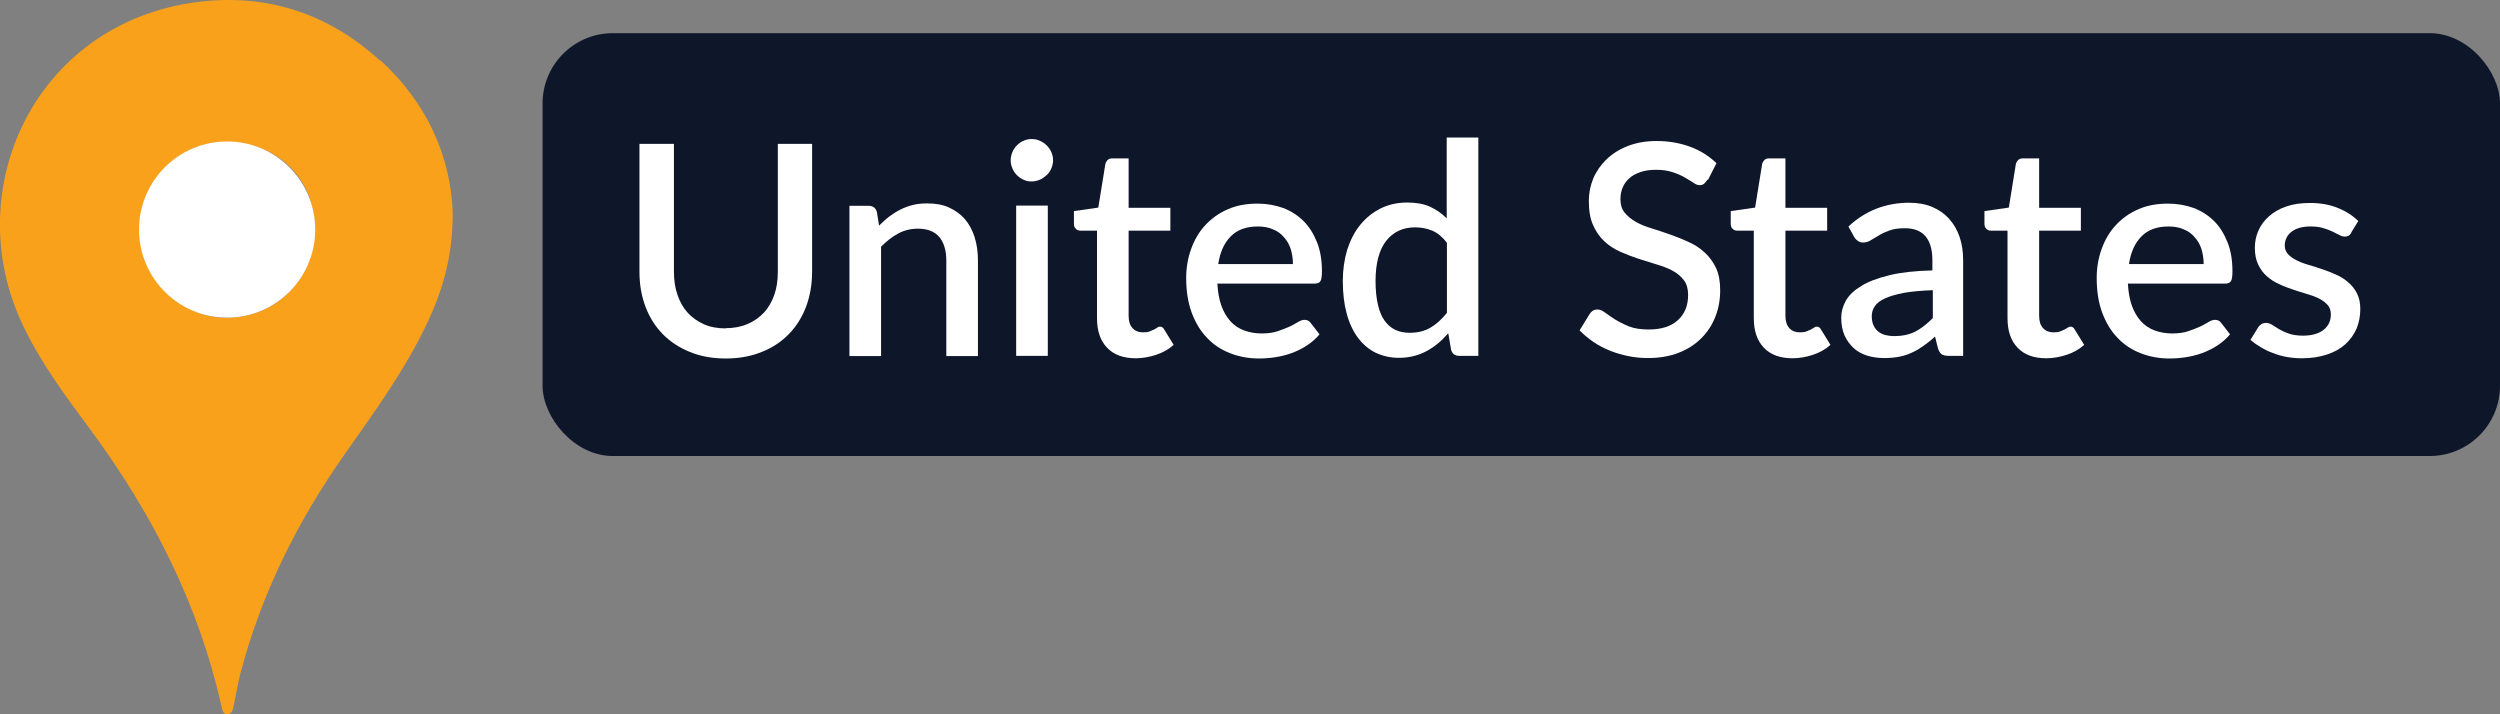
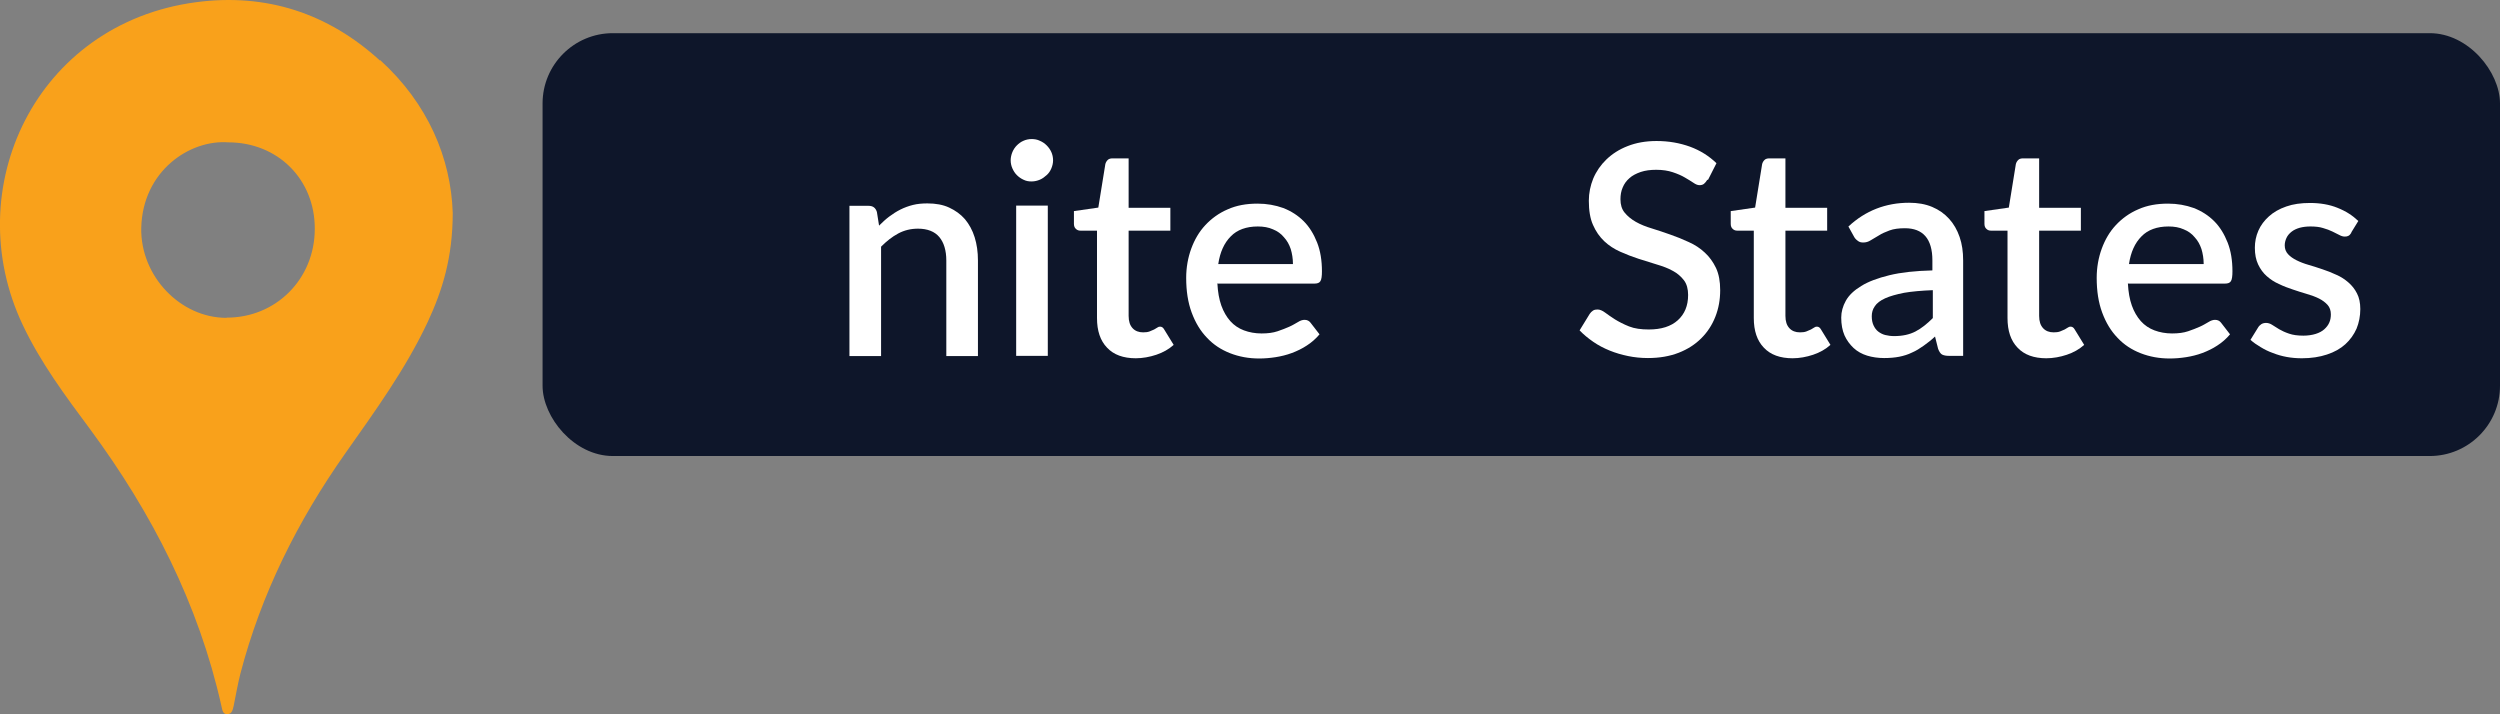
<svg xmlns="http://www.w3.org/2000/svg" id="Layer_2" data-name="Layer 2" viewBox="0 0 113.81 32.52" width="113.81" height="32.52" x="0" y="0">
  <rect x="0" y="0" width="113.81" height="32.52" fill="#808080" stroke="none" />
  <defs>
    <style>
      .cls-1 {
        fill: #fff;
      }

      .cls-2 {
        fill: #f9a11b;
        fill-rule: evenodd;
      }

      .cls-3 {
        fill: #0e162a;
      }
    </style>
  </defs>
  <g id="Layer_1-2" data-name="Layer 1">
    <g>
      <g>
        <path class="cls-2" d="M17.29,2.75C14.92.59,12.1-.32,8.93.1,1.62,1.07-1.9,8.59,1.03,14.78c.81,1.72,1.95,3.25,3.08,4.77,2.81,3.81,4.93,7.94,5.97,12.59.04.16.05.39.28.37.21-.01.24-.22.28-.39.1-.48.18-.97.3-1.44.95-3.65,2.61-6.96,4.77-10.03,1.36-1.93,2.75-3.84,3.76-5.99.67-1.44,1.14-2.94,1.14-4.97-.08-2.49-1.13-4.98-3.3-6.95h0ZM10.31,14.47c-2.1,0-3.92-1.9-3.88-4.09.06-2.6,2.21-4.03,3.96-3.9,2.26,0,3.95,1.69,3.94,3.94,0,2.28-1.77,4.05-4.02,4.04h0Z" />
-         <circle class="cls-1" cx="10.34" cy="10.45" r="4.01" />
      </g>
      <g>
        <rect class="cls-3" x="24.7" y="1.51" width="89.11" height="19.25" rx="3.2" ry="3.2" />
        <g>
-           <path class="cls-1" d="M33.03,14.94c.37,0,.7-.06,1-.19.29-.12.54-.3.75-.52.2-.22.36-.49.47-.81.11-.31.16-.66.16-1.05v-5.82h1.56v5.82c0,.57-.09,1.09-.27,1.58-.18.48-.44.9-.78,1.25-.34.35-.75.63-1.24.82-.49.2-1.03.3-1.64.3s-1.16-.1-1.64-.3c-.49-.2-.9-.47-1.24-.82-.34-.35-.6-.77-.78-1.25s-.27-1.01-.27-1.58v-5.82h1.57v5.82c0,.38.05.74.16,1.05.11.32.26.59.46.81s.45.4.74.53c.29.13.63.19,1,.19Z" />
          <path class="cls-1" d="M40.02,10.27c.15-.15.3-.29.46-.41s.33-.23.51-.32c.18-.09.37-.16.57-.21.2-.05.42-.07.66-.07.38,0,.71.06.99.19.28.13.52.3.72.53.19.23.34.5.44.82.1.32.15.67.15,1.06v4.35h-1.44v-4.35c0-.46-.11-.82-.32-1.07-.21-.25-.54-.38-.97-.38-.32,0-.62.07-.9.22-.28.15-.53.35-.78.6v4.98h-1.44v-6.84h.87c.2,0,.32.09.38.28l.1.63Z" />
          <path class="cls-1" d="M47.94,7.3c0,.13-.03.25-.08.37s-.12.22-.21.3-.19.16-.31.21c-.12.05-.24.08-.38.08s-.25-.02-.37-.08c-.11-.05-.21-.12-.3-.21s-.15-.19-.2-.3-.08-.24-.08-.37.03-.26.08-.38.12-.22.2-.3.18-.16.3-.21c.11-.05.24-.08.37-.08s.26.02.38.08c.12.05.22.12.31.21s.16.19.21.3.08.24.08.38ZM47.7,9.36v6.84h-1.44v-6.84h1.44Z" />
          <path class="cls-1" d="M51.71,16.31c-.57,0-1.01-.16-1.31-.48-.31-.32-.46-.77-.46-1.35v-3.98h-.75c-.08,0-.15-.02-.21-.08-.06-.05-.09-.13-.09-.23v-.58l1.11-.16.32-1.98c.02-.08.06-.14.11-.19.05-.05.13-.07.21-.07h.74v2.25h1.9v1.04h-1.9v3.88c0,.25.06.43.18.56.12.13.28.19.48.19.11,0,.21-.01.29-.04.08-.03.15-.06.21-.09.06-.03.11-.07.15-.09.04-.03.08-.04.12-.04.08,0,.14.04.19.13l.43.7c-.22.2-.49.35-.79.45-.3.1-.62.16-.94.16Z" />
          <path class="cls-1" d="M55.42,12.9c.02.39.08.73.18,1.01.1.28.24.52.41.71.17.19.38.33.62.42s.51.14.8.14.52-.03.73-.1c.21-.07.38-.14.54-.21s.28-.15.39-.21c.11-.07.21-.1.3-.1.12,0,.21.05.27.13l.41.53c-.17.2-.36.37-.58.51-.21.14-.44.25-.68.34s-.49.15-.74.19c-.26.04-.5.06-.75.06-.47,0-.91-.08-1.32-.24-.41-.16-.76-.39-1.05-.7-.3-.31-.53-.69-.7-1.15-.17-.46-.25-.98-.25-1.58,0-.47.08-.92.23-1.33s.36-.77.64-1.07c.28-.3.62-.55,1.02-.72.4-.18.85-.26,1.36-.26.42,0,.81.07,1.17.2.36.14.67.34.93.6.26.26.46.59.61.97.15.38.22.82.22,1.31,0,.22-.02.37-.07.45-.05.08-.14.11-.27.11h-4.39ZM58.86,12.01c0-.24-.04-.47-.1-.67-.07-.21-.17-.39-.31-.54-.13-.16-.3-.28-.5-.36-.2-.09-.43-.13-.69-.13-.52,0-.94.15-1.23.45-.3.3-.49.72-.57,1.26h3.4Z" />
-           <path class="cls-1" d="M67.3,6.27v9.93h-.87c-.19,0-.32-.09-.37-.28l-.13-.75c-.29.34-.61.61-.98.81s-.79.31-1.27.31c-.38,0-.73-.08-1.05-.23-.31-.15-.58-.38-.8-.67-.22-.29-.4-.66-.52-1.1s-.18-.94-.18-1.5c0-.51.07-.98.2-1.42.14-.43.33-.81.59-1.13.26-.32.57-.57.93-.75.36-.18.77-.27,1.22-.27.4,0,.74.06,1.03.19.28.13.53.3.76.53v-3.68h1.44ZM65.86,11.04c-.2-.26-.42-.44-.66-.54-.24-.1-.5-.15-.78-.15-.56,0-1,.21-1.32.62-.32.41-.48,1.03-.48,1.83,0,.42.04.78.11,1.08.07.3.17.54.31.73s.3.32.49.41.41.13.65.13c.37,0,.68-.08.95-.24.27-.16.51-.38.74-.67v-3.19Z" />
          <path class="cls-1" d="M77.72,8.19c-.05.08-.1.14-.15.18s-.12.06-.2.06c-.09,0-.18-.04-.28-.11-.1-.07-.24-.15-.39-.24s-.34-.17-.55-.24c-.21-.07-.46-.11-.75-.11-.27,0-.5.03-.71.1-.2.07-.38.16-.51.28-.14.12-.24.26-.31.43-.07.16-.1.34-.1.53,0,.25.06.45.19.61.13.16.3.3.51.42.21.12.46.22.73.3s.55.18.84.28.56.21.84.34c.27.12.52.28.73.48.21.19.38.43.51.7.13.28.19.61.19,1.01,0,.43-.07.83-.22,1.21-.15.38-.36.7-.64.98-.28.28-.62.5-1.03.66-.41.16-.88.24-1.4.24-.31,0-.61-.03-.9-.09-.29-.06-.57-.14-.84-.25s-.52-.24-.75-.4c-.23-.16-.44-.33-.62-.52l.46-.75c.04-.06.09-.11.15-.15.06-.04.13-.05.21-.05.1,0,.22.05.34.14s.28.2.45.31c.18.11.39.22.64.32s.55.14.9.14c.57,0,1.01-.14,1.32-.42.31-.28.47-.66.47-1.15,0-.27-.06-.5-.19-.67-.13-.17-.3-.32-.51-.43-.21-.12-.46-.21-.73-.29-.27-.08-.55-.17-.83-.26s-.56-.2-.83-.32-.52-.28-.73-.48c-.21-.2-.38-.44-.51-.74-.13-.29-.19-.66-.19-1.1,0-.35.07-.69.2-1.01.14-.33.34-.62.6-.87.26-.25.58-.46.97-.61.38-.15.82-.23,1.31-.23.56,0,1.06.09,1.53.26.46.17.86.42,1.2.75l-.38.75Z" />
          <path class="cls-1" d="M81.61,16.31c-.57,0-1.01-.16-1.31-.48-.31-.32-.46-.77-.46-1.35v-3.98h-.75c-.08,0-.15-.02-.21-.08-.06-.05-.09-.13-.09-.23v-.58l1.11-.16.32-1.98c.02-.08.06-.14.11-.19.05-.05.13-.07.21-.07h.74v2.25h1.9v1.04h-1.9v3.88c0,.25.06.43.18.56.12.13.28.19.48.19.11,0,.21-.01.29-.04.08-.03.15-.06.21-.09.06-.03.11-.07.15-.09.04-.03.08-.04.12-.04.08,0,.14.04.19.13l.43.7c-.22.2-.49.35-.79.45-.3.1-.62.16-.94.16Z" />
          <path class="cls-1" d="M84.15,10.31c.77-.72,1.7-1.08,2.76-1.08.39,0,.74.06,1.05.19.31.13.56.31.77.54s.37.51.48.83c.11.32.16.67.16,1.06v4.35h-.64c-.14,0-.24-.02-.32-.06-.07-.04-.13-.13-.18-.26l-.14-.56c-.17.16-.35.3-.52.42-.17.12-.34.23-.53.31-.18.09-.38.15-.58.19s-.44.06-.69.06c-.28,0-.54-.04-.77-.11s-.45-.19-.62-.35-.31-.35-.41-.57c-.1-.23-.15-.5-.15-.81,0-.26.07-.52.21-.77s.37-.47.7-.67c.32-.2.75-.36,1.28-.49.53-.13,1.18-.2,1.96-.22v-.46c0-.49-.11-.86-.32-1.1-.21-.24-.52-.36-.93-.36-.28,0-.51.03-.7.1-.19.07-.35.14-.49.23-.14.08-.26.15-.37.22-.11.07-.22.1-.34.1-.1,0-.18-.02-.25-.08-.07-.05-.13-.11-.17-.19l-.26-.47ZM87.98,13.21c-.51.02-.95.06-1.3.12-.35.07-.64.15-.86.25-.22.1-.38.22-.47.36-.1.14-.14.29-.14.46s.03.3.08.41c.05.11.12.21.21.28s.2.13.32.16c.12.03.26.05.41.05.38,0,.7-.07.97-.21.27-.14.53-.35.79-.61v-1.27Z" />
          <path class="cls-1" d="M93.16,16.31c-.57,0-1.01-.16-1.31-.48-.31-.32-.46-.77-.46-1.35v-3.98h-.75c-.08,0-.15-.02-.21-.08-.06-.05-.09-.13-.09-.23v-.58l1.11-.16.32-1.98c.02-.08.06-.14.11-.19.05-.05.13-.07.21-.07h.74v2.25h1.9v1.04h-1.9v3.88c0,.25.06.43.18.56.12.13.28.19.48.19.11,0,.21-.01.29-.04.08-.03.15-.06.21-.09.06-.03.11-.07.15-.09.04-.03.08-.04.12-.04.08,0,.14.04.19.13l.43.7c-.22.2-.49.35-.79.45-.3.1-.62.16-.94.16Z" />
          <path class="cls-1" d="M96.87,12.9c.02.39.08.73.18,1.01.1.28.24.52.41.71.17.19.38.33.62.42s.51.14.8.14.52-.03.73-.1c.21-.07.38-.14.54-.21s.28-.15.39-.21c.11-.07.21-.1.3-.1.12,0,.21.05.27.13l.41.53c-.17.2-.36.37-.58.51-.21.14-.44.25-.68.34s-.49.15-.74.19c-.26.04-.5.06-.75.06-.47,0-.91-.08-1.32-.24-.41-.16-.76-.39-1.05-.7-.3-.31-.53-.69-.7-1.15-.17-.46-.25-.98-.25-1.58,0-.47.08-.92.23-1.33s.36-.77.64-1.07c.28-.3.62-.55,1.02-.72.4-.18.85-.26,1.36-.26.42,0,.81.07,1.17.2.36.14.67.34.93.6.26.26.46.59.61.97.15.38.22.82.22,1.31,0,.22-.02.37-.07.45-.05.08-.14.11-.27.11h-4.39ZM100.32,12.01c0-.24-.04-.47-.1-.67-.07-.21-.17-.39-.31-.54-.13-.16-.3-.28-.5-.36-.2-.09-.43-.13-.69-.13-.52,0-.94.15-1.23.45-.3.3-.49.72-.57,1.26h3.4Z" />
          <path class="cls-1" d="M107.04,10.6c-.04.06-.08.11-.12.13-.05.03-.1.04-.17.04-.08,0-.16-.02-.25-.07-.09-.05-.19-.1-.32-.16-.12-.06-.26-.11-.43-.16-.16-.05-.35-.07-.57-.07-.18,0-.34.02-.49.06-.14.04-.27.1-.37.18-.1.08-.18.17-.23.28s-.08.22-.08.34c0,.16.05.29.15.4.1.11.23.2.39.28s.34.15.55.21.42.13.63.2c.21.07.42.15.63.25.21.09.39.21.55.35.16.14.29.3.39.5.1.19.15.43.15.71,0,.32-.06.62-.17.89-.12.27-.29.51-.51.71-.22.2-.5.36-.84.47-.33.11-.71.17-1.14.17-.24,0-.47-.02-.69-.06s-.43-.1-.63-.18c-.2-.07-.38-.16-.56-.27-.17-.1-.33-.21-.46-.33l.34-.55c.04-.07.09-.12.15-.16.06-.04.14-.06.22-.06.09,0,.19.03.28.09s.2.13.32.2c.12.07.27.14.45.2.17.06.39.09.65.09.21,0,.4-.03.56-.08.16-.05.29-.12.39-.21.1-.09.18-.19.23-.31.05-.11.07-.24.07-.37,0-.17-.05-.32-.15-.43s-.23-.21-.39-.29-.35-.15-.56-.21-.42-.13-.63-.2-.43-.15-.63-.25c-.21-.09-.39-.21-.56-.36-.16-.14-.29-.32-.39-.53s-.15-.46-.15-.76c0-.27.05-.53.16-.78.11-.25.27-.46.48-.65.21-.19.47-.34.79-.45.31-.11.67-.16,1.08-.16.46,0,.88.07,1.25.22.38.15.69.35.95.6l-.32.52Z" />
        </g>
      </g>
    </g>
  </g>
</svg>